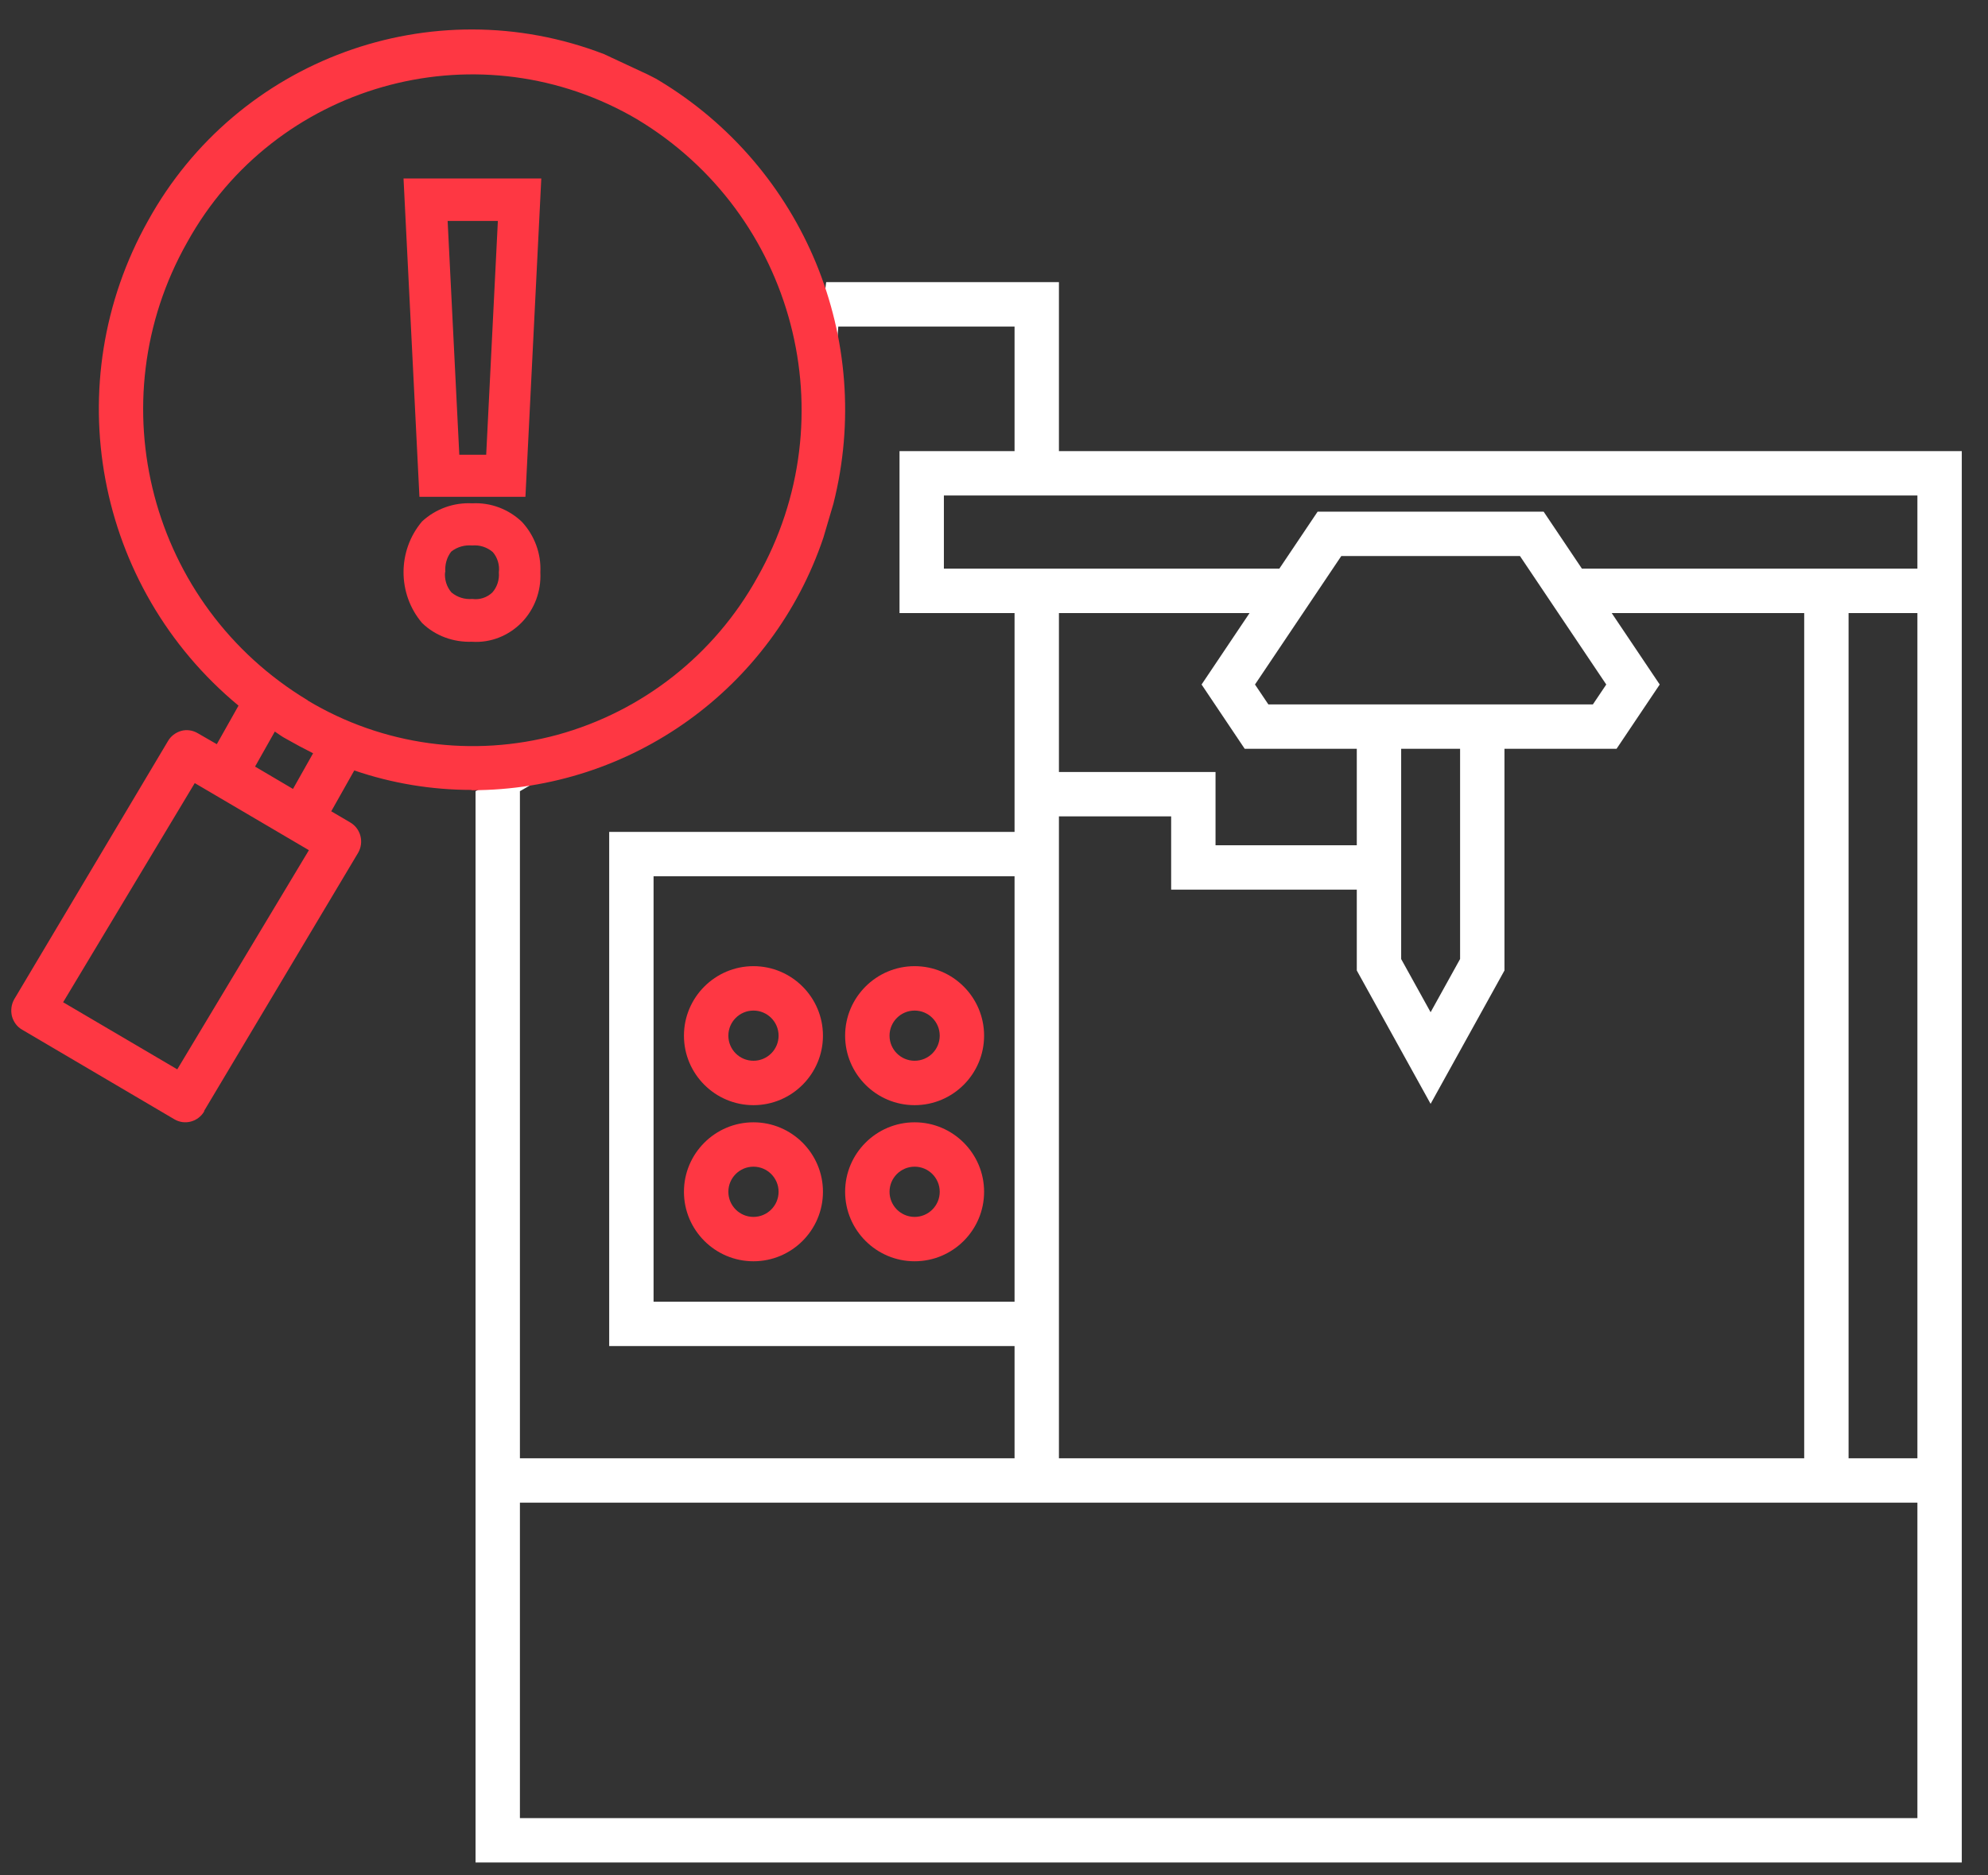
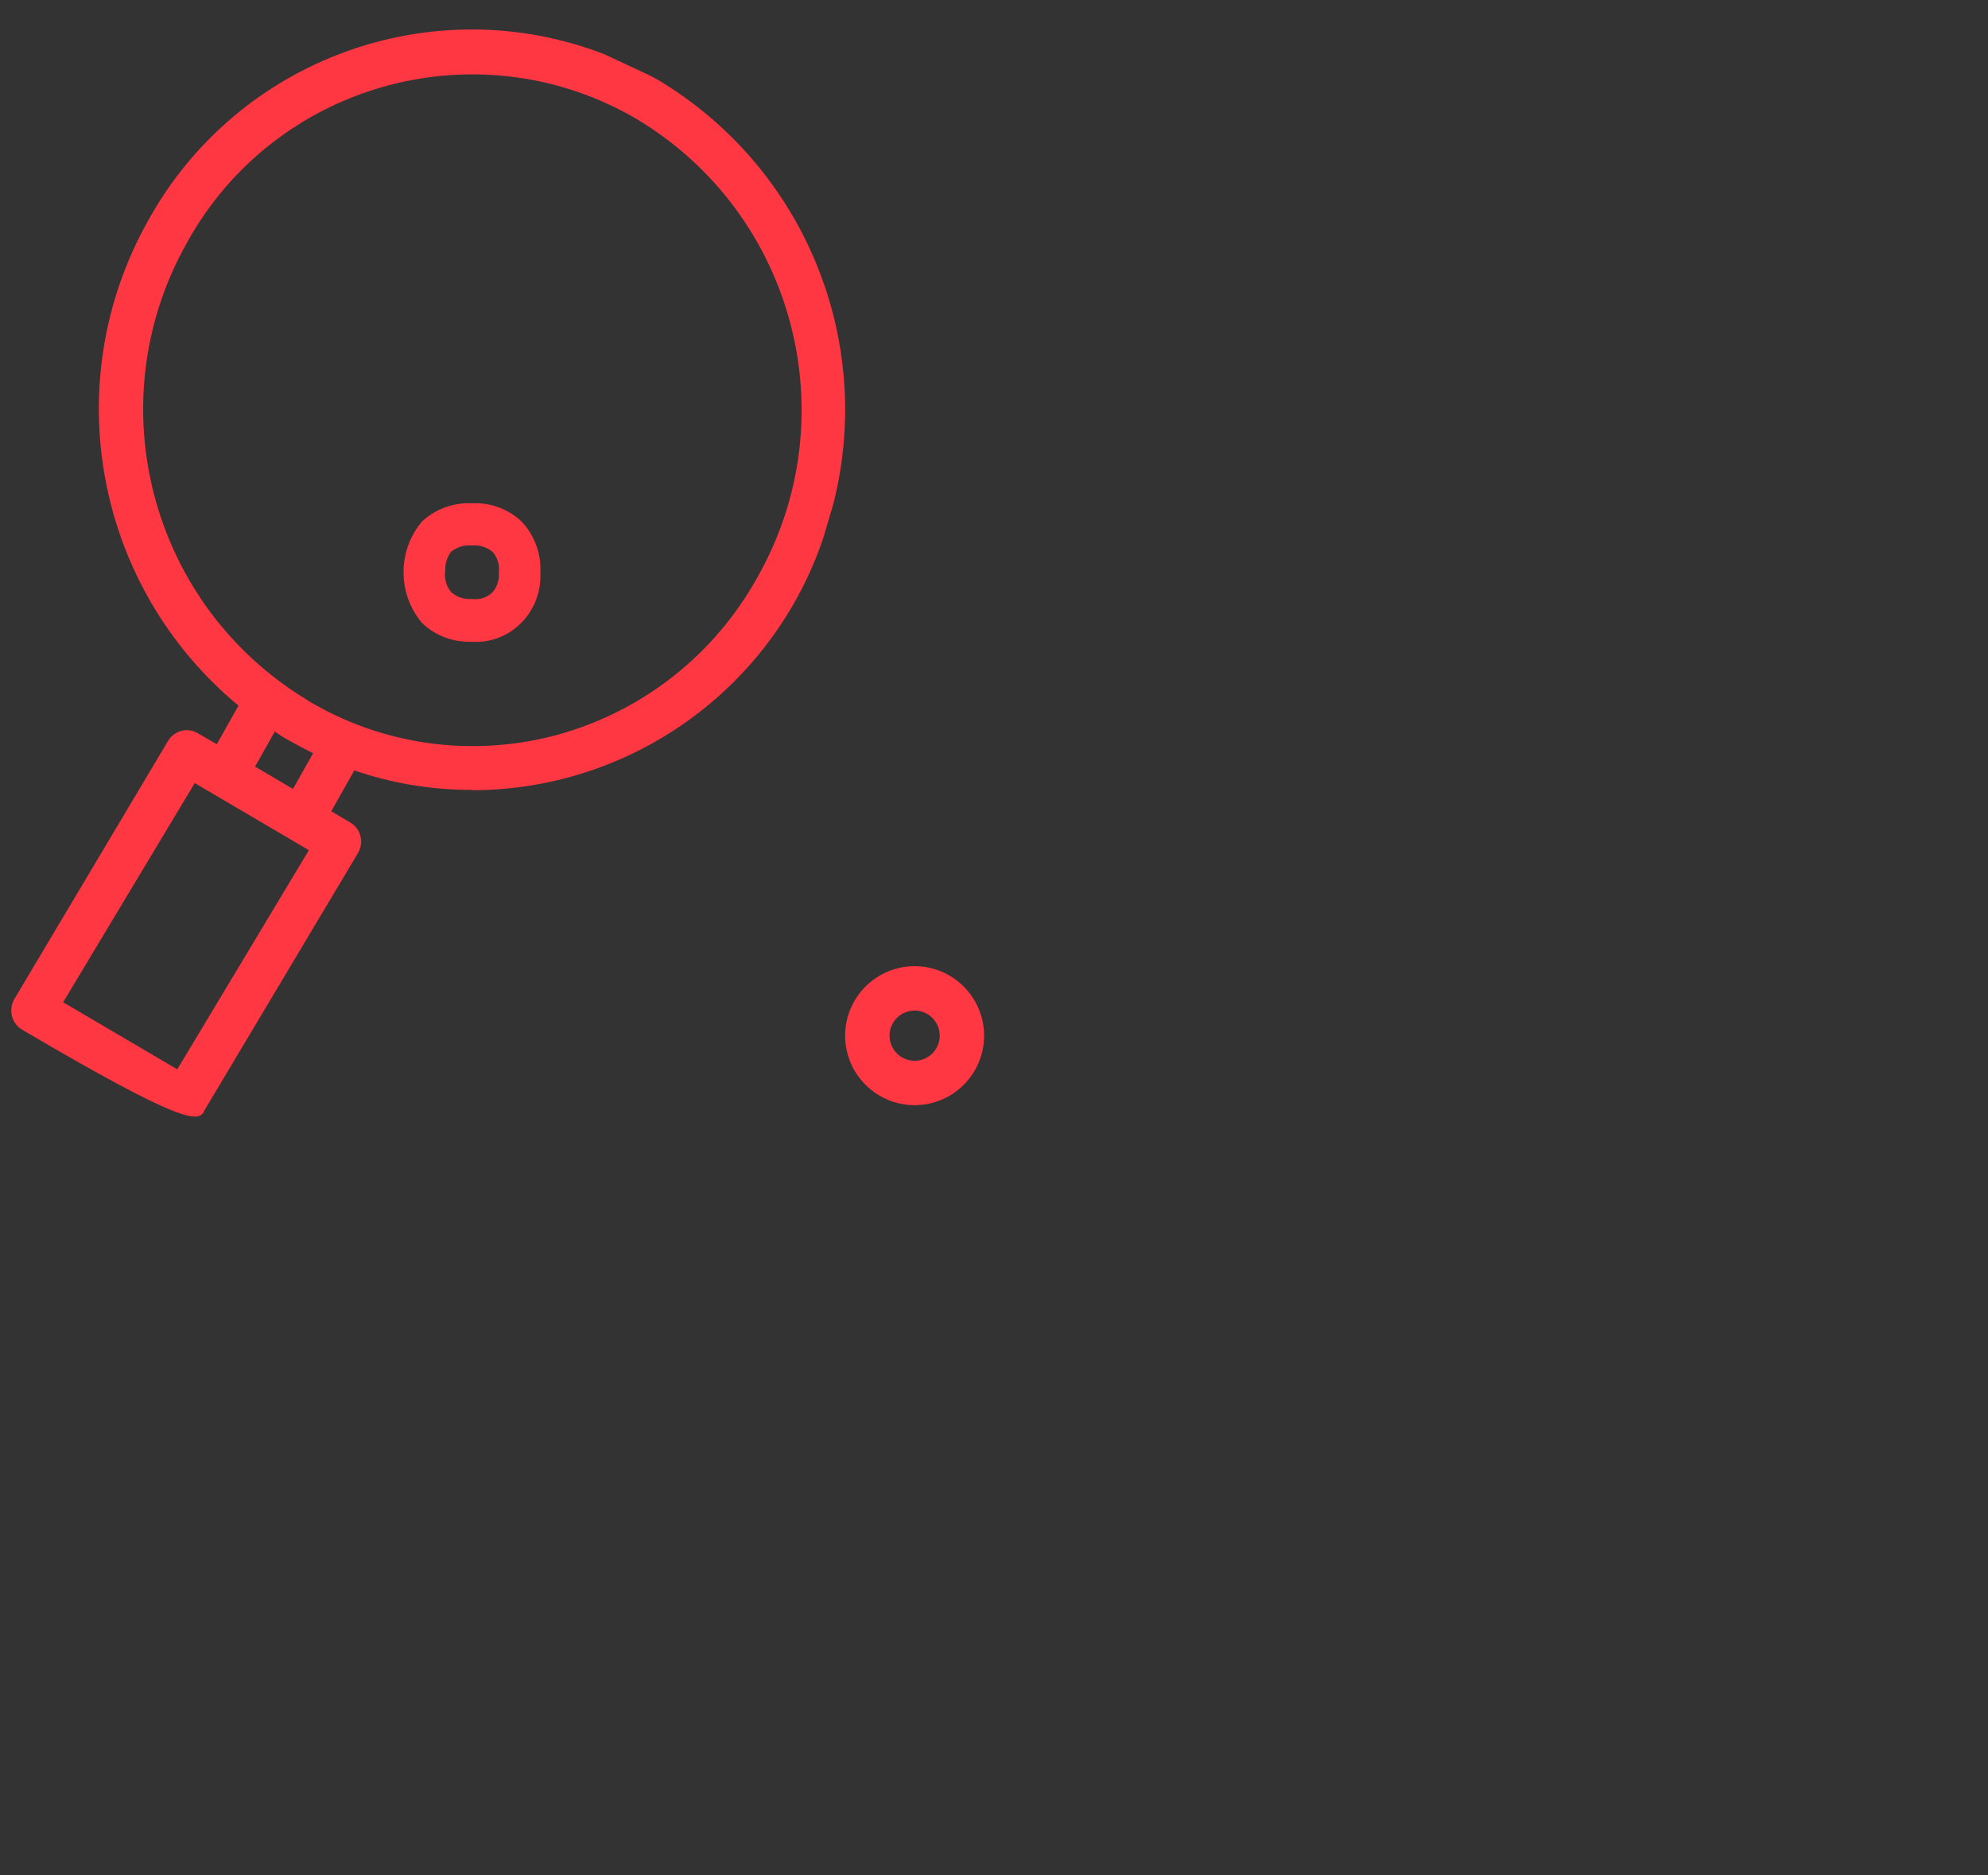
<svg xmlns="http://www.w3.org/2000/svg" width="53" height="50" viewBox="0 0 53 50" fill="none">
  <rect x="0" y="0" width="53" height="50" fill="#333333" stroke="none" />
-   <path d="M28.231 12.027V7.522H22.026L21.32 13.21L19.284 17.79L12.678 21.094V38.879V39.471V49.656H52.301V39.471V38.879V16.345V15.753V12.027H28.231ZM22.026 13.026L22.349 8.706H27.048V12.027H23.981V16.345H27.048V22.179H16.241V35.887H27.048V38.879H13.861V21.094L19.591 17.79L22.026 13.026ZM27.048 23.362V34.704H17.424V23.362H27.048ZM51.118 48.473H13.861V40.062H51.118V48.473ZM33.184 19.964H36.172V22.535H32.406V20.583H28.231V16.345H33.313L32.034 18.25L33.184 19.964ZM33.815 18.781L33.458 18.25L35.759 14.824H40.522L42.823 18.25L42.466 18.781H33.815ZM38.926 19.964V25.568L38.14 26.987L37.355 25.569V19.964H38.926ZM31.223 21.766V23.718H36.172V25.874L38.14 29.43L40.109 25.874V19.964H43.097L44.248 18.25L42.968 16.345H48.1V38.879H28.231V21.766H31.223ZM51.118 38.879H49.283V16.345H51.118V38.879ZM51.118 15.161H42.174L41.153 13.641H35.128L34.107 15.161H25.164V13.21H51.118V15.161Z" fill="white" />
-   <path d="M20.087 29.465C21.109 29.465 21.94 28.634 21.94 27.612C21.94 26.591 21.109 25.759 20.087 25.759C19.066 25.759 18.234 26.591 18.234 27.612C18.234 28.634 19.066 29.465 20.087 29.465ZM20.087 26.943C20.456 26.943 20.757 27.243 20.757 27.612C20.757 27.982 20.456 28.281 20.087 28.281C19.718 28.281 19.418 27.982 19.418 27.612C19.418 27.243 19.718 26.943 20.087 26.943Z" fill="#FE3743" />
  <path d="M24.384 29.465C25.405 29.465 26.236 28.634 26.236 27.612C26.236 26.591 25.405 25.759 24.384 25.759C23.363 25.759 22.531 26.591 22.531 27.612C22.531 28.634 23.363 29.465 24.384 29.465ZM24.384 26.943C24.753 26.943 25.053 27.243 25.053 27.612C25.053 27.982 24.753 28.281 24.384 28.281C24.015 28.281 23.715 27.982 23.715 27.612C23.715 27.243 24.015 26.943 24.384 26.943Z" fill="#FE3743" />
-   <path d="M20.087 33.627C21.109 33.627 21.94 32.796 21.94 31.774C21.94 30.753 21.109 29.922 20.087 29.922C19.066 29.922 18.234 30.753 18.234 31.774C18.234 32.796 19.066 33.627 20.087 33.627ZM20.087 31.105C20.456 31.105 20.757 31.405 20.757 31.774C20.757 32.144 20.456 32.444 20.087 32.444C19.718 32.444 19.418 32.144 19.418 31.774C19.418 31.405 19.718 31.105 20.087 31.105Z" fill="#FE3743" />
-   <path d="M24.384 33.627C25.405 33.627 26.236 32.796 26.236 31.774C26.236 30.753 25.405 29.922 24.384 29.922C23.363 29.922 22.531 30.753 22.531 31.774C22.531 32.796 23.363 33.627 24.384 33.627ZM24.384 31.105C24.753 31.105 25.053 31.405 25.053 31.774C25.053 32.144 24.753 32.444 24.384 32.444C24.015 32.444 23.715 32.144 23.715 31.774C23.715 31.405 24.015 31.105 24.384 31.105Z" fill="#FE3743" />
-   <path fill-rule="evenodd" clip-rule="evenodd" d="M12.573 21.068C16.817 21.068 20.594 18.363 21.951 14.336L22.219 13.428C23.325 9.055 21.432 4.466 17.56 2.141C17.465 2.08 17.361 2.037 17.266 1.985L16.099 1.441C11.51 -0.323 6.324 1.579 3.948 5.883C1.519 10.213 2.539 15.649 6.359 18.813L5.78 19.841L5.27 19.547C5.14 19.47 4.976 19.444 4.829 19.487C4.682 19.53 4.553 19.625 4.475 19.763L0.378 26.643C0.3 26.781 0.283 26.945 0.318 27.092C0.361 27.248 0.456 27.378 0.594 27.455L4.648 29.841C4.924 30.005 5.279 29.91 5.443 29.633V29.616L9.548 22.736C9.712 22.451 9.617 22.088 9.332 21.924L8.831 21.63L9.445 20.541C10.456 20.887 11.51 21.06 12.573 21.06V21.068ZM4.726 28.51L1.683 26.721L5.192 20.878L8.235 22.667L4.726 28.51ZM7.811 21.034L6.8 20.438L7.327 19.504C7.422 19.565 7.517 19.642 7.621 19.694C7.863 19.832 8.105 19.962 8.347 20.083L7.811 21.034ZM8.209 18.674C4 16.142 2.574 10.723 4.994 6.453C7.318 2.262 12.608 0.749 16.8 3.074C16.86 3.109 16.921 3.143 16.981 3.178C21.19 5.702 22.616 11.129 20.188 15.399C19.047 17.456 17.128 18.968 14.864 19.59C12.608 20.204 10.205 19.876 8.2 18.674H8.209Z" fill="#FE3743" />
-   <path fill-rule="evenodd" clip-rule="evenodd" d="M14.008 13.246L14.431 4.759H10.758L11.182 13.246H13.999H14.008ZM13.273 5.891L12.962 12.123H12.245L11.934 5.891H13.282H13.273Z" fill="#FE3743" />
+   <path fill-rule="evenodd" clip-rule="evenodd" d="M12.573 21.068C16.817 21.068 20.594 18.363 21.951 14.336L22.219 13.428C23.325 9.055 21.432 4.466 17.56 2.141C17.465 2.08 17.361 2.037 17.266 1.985L16.099 1.441C11.51 -0.323 6.324 1.579 3.948 5.883C1.519 10.213 2.539 15.649 6.359 18.813L5.78 19.841L5.27 19.547C5.14 19.47 4.976 19.444 4.829 19.487C4.682 19.53 4.553 19.625 4.475 19.763L0.378 26.643C0.3 26.781 0.283 26.945 0.318 27.092C0.361 27.248 0.456 27.378 0.594 27.455C4.924 30.005 5.279 29.91 5.443 29.633V29.616L9.548 22.736C9.712 22.451 9.617 22.088 9.332 21.924L8.831 21.63L9.445 20.541C10.456 20.887 11.51 21.06 12.573 21.06V21.068ZM4.726 28.51L1.683 26.721L5.192 20.878L8.235 22.667L4.726 28.51ZM7.811 21.034L6.8 20.438L7.327 19.504C7.422 19.565 7.517 19.642 7.621 19.694C7.863 19.832 8.105 19.962 8.347 20.083L7.811 21.034ZM8.209 18.674C4 16.142 2.574 10.723 4.994 6.453C7.318 2.262 12.608 0.749 16.8 3.074C16.86 3.109 16.921 3.143 16.981 3.178C21.19 5.702 22.616 11.129 20.188 15.399C19.047 17.456 17.128 18.968 14.864 19.59C12.608 20.204 10.205 19.876 8.2 18.674H8.209Z" fill="#FE3743" />
  <path fill-rule="evenodd" clip-rule="evenodd" d="M13.904 16.6C14.25 16.245 14.431 15.761 14.406 15.26C14.431 14.759 14.25 14.275 13.913 13.912C13.559 13.575 13.083 13.393 12.591 13.419C12.098 13.393 11.614 13.566 11.251 13.903C10.594 14.681 10.594 15.831 11.251 16.608C11.605 16.954 12.089 17.127 12.582 17.11C13.075 17.144 13.55 16.954 13.896 16.608L13.904 16.6ZM11.873 15.26C11.856 15.061 11.908 14.863 12.029 14.707C12.193 14.577 12.392 14.526 12.591 14.543C12.789 14.526 12.979 14.586 13.135 14.716C13.265 14.863 13.325 15.07 13.299 15.26C13.317 15.45 13.256 15.649 13.126 15.796C12.979 15.934 12.789 15.995 12.591 15.969C12.392 15.986 12.193 15.926 12.037 15.796C11.908 15.649 11.847 15.45 11.865 15.252L11.873 15.26Z" fill="#FE3743" />
</svg>